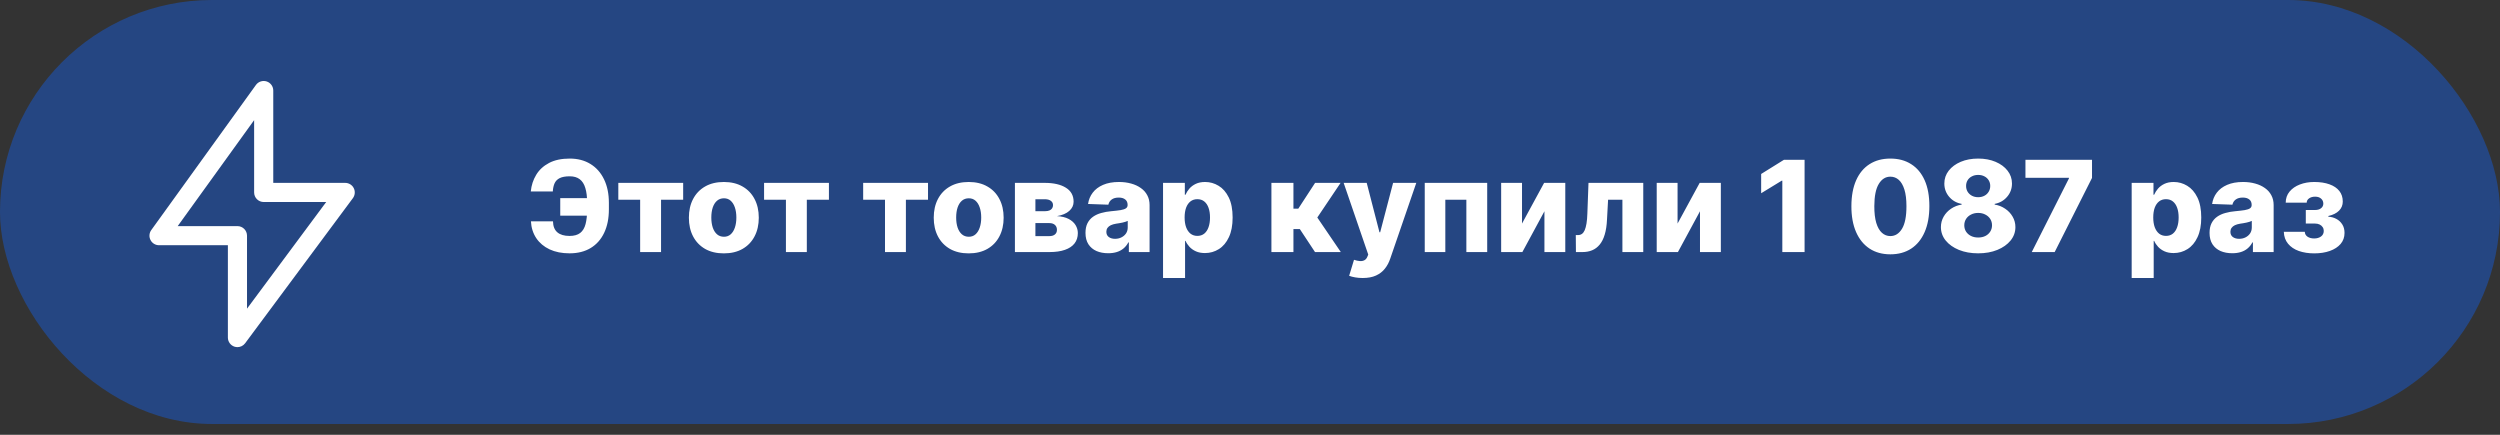
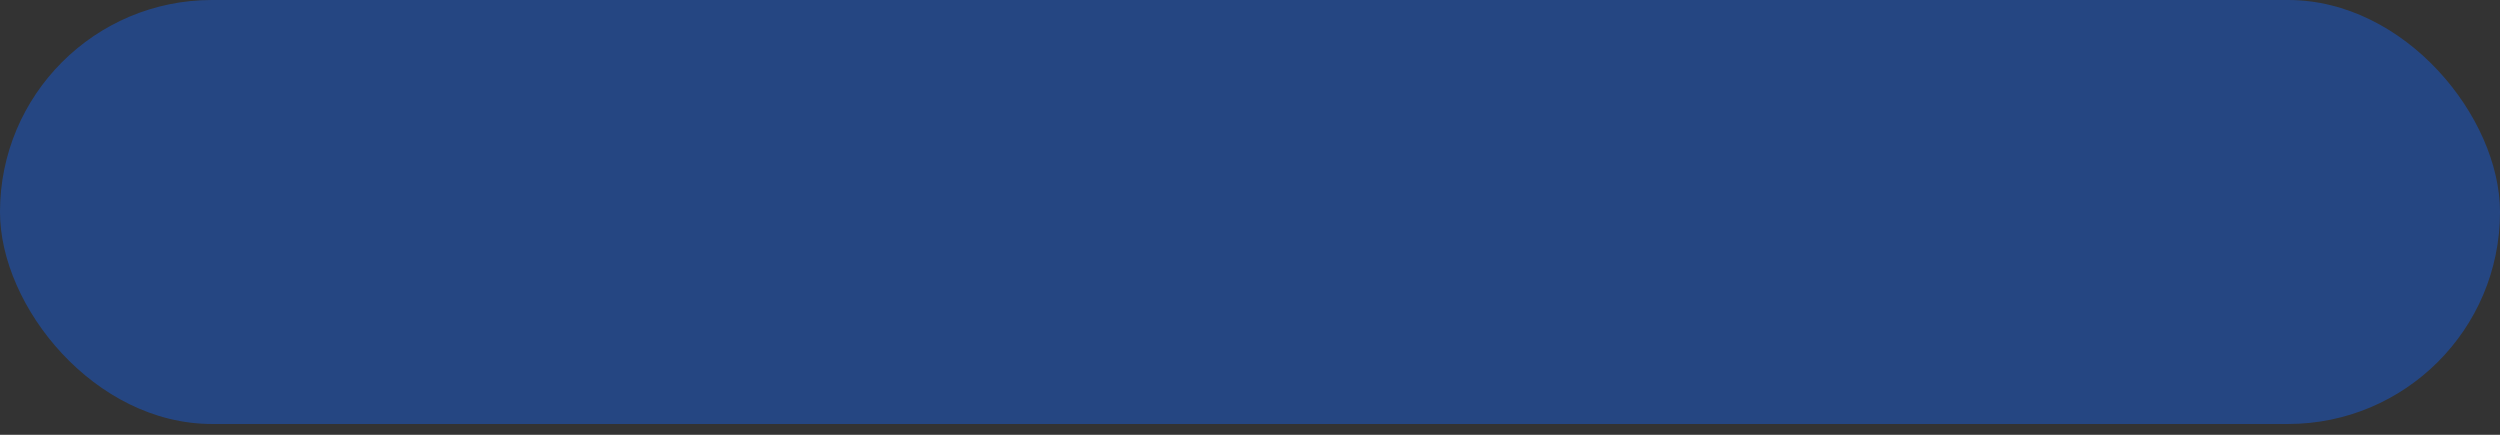
<svg xmlns="http://www.w3.org/2000/svg" width="184" height="32" viewBox="0 0 184 32" fill="none">
  <rect x="0" y="0" width="184" height="32" fill="#333333" stroke="none" />
  <g data-figma-bg-blur-radius="10.6521">
    <rect width="184" height="31.205" rx="15.602" fill="#1064FF" fill-opacity="0.39" />
-     <path d="M44.201 14.581V15.873H41.234V14.581H44.201ZM39.076 16.291H40.7C40.707 16.654 40.814 16.923 41.022 17.1C41.23 17.277 41.528 17.365 41.917 17.365C42.253 17.365 42.515 17.292 42.702 17.146C42.89 17 43.022 16.783 43.097 16.493C43.174 16.202 43.213 15.838 43.213 15.403V14.925C43.213 14.488 43.169 14.126 43.08 13.838C42.994 13.549 42.857 13.333 42.669 13.192C42.481 13.048 42.236 12.976 41.933 12.976C41.617 12.976 41.371 13.021 41.194 13.109C41.017 13.197 40.892 13.326 40.816 13.494C40.743 13.659 40.7 13.858 40.687 14.09H39.066C39.11 13.639 39.243 13.232 39.464 12.867C39.685 12.5 40 12.21 40.409 11.995C40.818 11.779 41.326 11.671 41.933 11.671C42.517 11.671 43.024 11.803 43.455 12.068C43.886 12.331 44.219 12.707 44.456 13.195C44.694 13.684 44.814 14.263 44.814 14.932V15.406C44.814 16.076 44.698 16.652 44.466 17.136C44.236 17.62 43.906 17.993 43.475 18.253C43.044 18.514 42.525 18.645 41.917 18.645C41.353 18.645 40.864 18.547 40.449 18.353C40.033 18.156 39.707 17.882 39.471 17.531C39.234 17.177 39.103 16.764 39.076 16.291ZM45.508 14.7V13.46H50.281V14.7H48.653V18.552H47.115V14.7H45.508ZM53.275 18.648C52.74 18.648 52.28 18.538 51.896 18.32C51.513 18.099 51.218 17.792 51.011 17.398C50.805 17.003 50.702 16.544 50.702 16.023C50.702 15.499 50.805 15.04 51.011 14.647C51.218 14.252 51.513 13.944 51.896 13.726C52.28 13.505 52.74 13.394 53.275 13.394C53.809 13.394 54.268 13.505 54.65 13.726C55.035 13.944 55.33 14.252 55.535 14.647C55.743 15.04 55.847 15.499 55.847 16.023C55.847 16.544 55.743 17.003 55.535 17.398C55.33 17.792 55.035 18.099 54.65 18.32C54.268 18.538 53.809 18.648 53.275 18.648ZM53.285 17.425C53.479 17.425 53.644 17.365 53.778 17.246C53.913 17.126 54.016 16.961 54.087 16.749C54.16 16.536 54.196 16.291 54.196 16.013C54.196 15.73 54.16 15.482 54.087 15.27C54.016 15.058 53.913 14.892 53.778 14.773C53.644 14.654 53.479 14.594 53.285 14.594C53.083 14.594 52.913 14.654 52.774 14.773C52.637 14.892 52.532 15.058 52.459 15.27C52.389 15.482 52.353 15.73 52.353 16.013C52.353 16.291 52.389 16.536 52.459 16.749C52.532 16.961 52.637 17.126 52.774 17.246C52.913 17.365 53.083 17.425 53.285 17.425ZM56.236 14.7V13.46H61.009V14.7H59.382V18.552H57.844V14.7H56.236ZM63.529 14.7V13.46H68.302V14.7H66.674V18.552H65.136V14.7H63.529ZM71.296 18.648C70.761 18.648 70.301 18.538 69.917 18.32C69.534 18.099 69.239 17.792 69.032 17.398C68.826 17.003 68.723 16.544 68.723 16.023C68.723 15.499 68.826 15.04 69.032 14.647C69.239 14.252 69.534 13.944 69.917 13.726C70.301 13.505 70.761 13.394 71.296 13.394C71.83 13.394 72.289 13.505 72.671 13.726C73.056 13.944 73.351 14.252 73.556 14.647C73.764 15.04 73.868 15.499 73.868 16.023C73.868 16.544 73.764 17.003 73.556 17.398C73.351 17.792 73.056 18.099 72.671 18.32C72.289 18.538 71.83 18.648 71.296 18.648ZM71.306 17.425C71.5 17.425 71.665 17.365 71.799 17.246C71.934 17.126 72.037 16.961 72.108 16.749C72.181 16.536 72.217 16.291 72.217 16.013C72.217 15.73 72.181 15.482 72.108 15.27C72.037 15.058 71.934 14.892 71.799 14.773C71.665 14.654 71.5 14.594 71.306 14.594C71.105 14.594 70.934 14.654 70.795 14.773C70.658 14.892 70.553 15.058 70.48 15.27C70.409 15.482 70.374 15.73 70.374 16.013C70.374 16.291 70.409 16.536 70.48 16.749C70.553 16.961 70.658 17.126 70.795 17.246C70.934 17.365 71.105 17.425 71.306 17.425ZM74.698 18.552V13.46H76.896C77.552 13.46 78.069 13.579 78.447 13.815C78.827 14.049 79.017 14.393 79.017 14.846C79.017 15.109 78.91 15.335 78.696 15.525C78.484 15.713 78.182 15.84 77.791 15.907C78.135 15.924 78.422 15.993 78.649 16.112C78.877 16.232 79.047 16.383 79.16 16.566C79.272 16.75 79.329 16.945 79.329 17.153C79.329 17.453 79.248 17.708 79.087 17.915C78.925 18.123 78.689 18.281 78.377 18.389C78.068 18.498 77.688 18.552 77.237 18.552H74.698ZM76.206 17.378H77.237C77.409 17.378 77.544 17.337 77.642 17.256C77.741 17.174 77.791 17.061 77.791 16.918C77.791 16.763 77.741 16.641 77.642 16.553C77.544 16.465 77.409 16.42 77.237 16.42H76.206V17.378ZM76.206 15.542H76.939C77.056 15.542 77.156 15.524 77.24 15.489C77.325 15.454 77.389 15.403 77.433 15.336C77.479 15.27 77.502 15.191 77.502 15.098C77.502 14.963 77.448 14.857 77.34 14.78C77.234 14.702 77.086 14.664 76.896 14.664H76.206V15.542ZM81.566 18.638C81.241 18.638 80.953 18.584 80.701 18.476C80.451 18.365 80.254 18.199 80.108 17.978C79.964 17.755 79.892 17.476 79.892 17.14C79.892 16.857 79.942 16.618 80.041 16.424C80.141 16.229 80.278 16.071 80.452 15.95C80.627 15.828 80.828 15.736 81.056 15.675C81.283 15.611 81.526 15.567 81.785 15.545C82.074 15.519 82.308 15.491 82.484 15.463C82.661 15.431 82.789 15.389 82.869 15.333C82.951 15.276 82.992 15.195 82.992 15.091V15.075C82.992 14.905 82.933 14.773 82.816 14.68C82.699 14.587 82.541 14.541 82.342 14.541C82.127 14.541 81.955 14.587 81.825 14.68C81.694 14.773 81.612 14.901 81.576 15.065L80.081 15.012C80.125 14.702 80.239 14.426 80.423 14.183C80.608 13.938 80.862 13.745 81.185 13.606C81.51 13.465 81.9 13.394 82.355 13.394C82.68 13.394 82.979 13.433 83.253 13.51C83.527 13.585 83.766 13.696 83.969 13.842C84.173 13.985 84.329 14.162 84.44 14.372C84.553 14.582 84.609 14.822 84.609 15.091V18.552H83.084V17.842H83.044C82.954 18.015 82.838 18.161 82.697 18.28C82.557 18.399 82.393 18.489 82.203 18.548C82.015 18.608 81.803 18.638 81.566 18.638ZM82.067 17.577C82.241 17.577 82.398 17.542 82.537 17.471C82.679 17.401 82.791 17.303 82.876 17.18C82.959 17.053 83.001 16.908 83.001 16.742V16.258C82.955 16.282 82.899 16.304 82.832 16.324C82.768 16.344 82.698 16.363 82.62 16.381C82.543 16.398 82.463 16.414 82.382 16.427C82.3 16.44 82.221 16.453 82.146 16.463C81.994 16.488 81.863 16.525 81.755 16.576C81.649 16.627 81.567 16.693 81.51 16.775C81.455 16.855 81.427 16.95 81.427 17.06C81.427 17.228 81.487 17.356 81.606 17.445C81.728 17.533 81.881 17.577 82.067 17.577ZM85.6 20.461V13.46H87.204V14.332H87.254C87.32 14.178 87.414 14.028 87.536 13.885C87.66 13.741 87.817 13.624 88.007 13.533C88.199 13.441 88.429 13.394 88.696 13.394C89.05 13.394 89.38 13.487 89.687 13.673C89.996 13.858 90.246 14.144 90.436 14.531C90.626 14.918 90.721 15.411 90.721 16.009C90.721 16.586 90.63 17.069 90.446 17.458C90.265 17.847 90.02 18.139 89.71 18.333C89.403 18.527 89.062 18.625 88.686 18.625C88.43 18.625 88.208 18.583 88.02 18.499C87.832 18.415 87.674 18.304 87.546 18.167C87.42 18.03 87.323 17.883 87.254 17.726H87.221V20.461H85.6ZM87.188 16.006C87.188 16.28 87.224 16.519 87.297 16.722C87.372 16.925 87.48 17.083 87.619 17.196C87.76 17.306 87.929 17.362 88.126 17.362C88.325 17.362 88.494 17.306 88.633 17.196C88.772 17.083 88.877 16.925 88.948 16.722C89.021 16.519 89.057 16.28 89.057 16.006C89.057 15.732 89.021 15.495 88.948 15.293C88.877 15.092 88.772 14.937 88.633 14.826C88.496 14.716 88.327 14.66 88.126 14.66C87.927 14.66 87.758 14.714 87.619 14.823C87.48 14.931 87.372 15.086 87.297 15.287C87.224 15.488 87.188 15.728 87.188 16.006ZM93.576 18.552V13.46H95.197V15.356H95.555L96.791 13.46H98.667L96.954 16.009L98.684 18.552H96.785L95.668 16.861H95.197V18.552H93.576ZM100.292 20.461C100.097 20.461 99.914 20.445 99.741 20.415C99.569 20.386 99.421 20.347 99.297 20.299L99.655 19.122C99.814 19.175 99.958 19.206 100.086 19.215C100.216 19.224 100.328 19.203 100.421 19.152C100.516 19.103 100.589 19.016 100.64 18.89L100.703 18.737L98.893 13.46H100.59L101.528 17.093H101.581L102.532 13.46H104.239L102.32 19.039C102.227 19.317 102.096 19.563 101.926 19.775C101.758 19.989 101.54 20.157 101.273 20.279C101.008 20.4 100.68 20.461 100.292 20.461ZM104.861 18.552V13.46H109.458V18.552H107.924V14.7H106.376V18.552H104.861ZM112.02 16.454L113.647 13.46H115.205V18.552H113.67V15.549L112.046 18.552H110.485V13.46H112.02V16.454ZM115.988 18.552L115.978 17.302H116.141C116.251 17.302 116.347 17.273 116.429 17.216C116.511 17.159 116.579 17.067 116.635 16.941C116.69 16.813 116.734 16.648 116.767 16.447C116.8 16.246 116.821 16.002 116.83 15.714L116.913 13.46H120.944V18.552H119.409V14.7H118.355L118.275 16.165C118.255 16.596 118.199 16.964 118.106 17.269C118.016 17.572 117.892 17.817 117.735 18.005C117.58 18.193 117.397 18.331 117.185 18.419C116.973 18.508 116.733 18.552 116.466 18.552H115.988ZM123.469 16.454L125.096 13.46H126.654V18.552H125.119V15.549L123.495 18.552H121.934V13.46H123.469V16.454ZM132.817 11.763V18.552H131.179V13.295H131.14L129.621 14.223V12.804L131.295 11.763H132.817ZM139.13 18.718C138.538 18.718 138.028 18.577 137.599 18.297C137.17 18.014 136.84 17.608 136.608 17.08C136.376 16.55 136.261 15.912 136.263 15.168C136.265 14.423 136.381 13.791 136.611 13.271C136.843 12.75 137.173 12.353 137.599 12.082C138.028 11.807 138.538 11.671 139.13 11.671C139.723 11.671 140.233 11.807 140.662 12.082C141.093 12.353 141.424 12.75 141.656 13.271C141.888 13.793 142.003 14.425 142.001 15.168C142.001 15.914 141.885 16.553 141.653 17.083C141.421 17.614 141.091 18.019 140.662 18.3C140.235 18.578 139.725 18.718 139.13 18.718ZM139.13 17.375C139.484 17.375 139.77 17.195 139.989 16.835C140.208 16.472 140.316 15.917 140.314 15.168C140.314 14.677 140.264 14.273 140.165 13.954C140.065 13.634 139.927 13.395 139.75 13.238C139.574 13.081 139.367 13.003 139.13 13.003C138.779 13.003 138.495 13.181 138.279 13.537C138.062 13.89 137.953 14.434 137.95 15.168C137.948 15.665 137.996 16.077 138.093 16.404C138.192 16.731 138.332 16.975 138.511 17.136C138.69 17.296 138.896 17.375 139.13 17.375ZM145.592 18.645C145.064 18.645 144.592 18.561 144.177 18.393C143.764 18.223 143.439 17.993 143.203 17.703C142.968 17.412 142.851 17.082 142.851 16.715C142.851 16.435 142.919 16.177 143.053 15.943C143.188 15.709 143.37 15.514 143.6 15.36C143.832 15.203 144.091 15.102 144.376 15.058V15.005C144.002 14.937 143.696 14.763 143.458 14.485C143.221 14.206 143.103 13.88 143.103 13.507C143.103 13.153 143.21 12.838 143.425 12.562C143.641 12.286 143.936 12.068 144.31 11.909C144.685 11.75 145.113 11.671 145.592 11.671C146.072 11.671 146.498 11.75 146.872 11.909C147.248 12.068 147.543 12.286 147.757 12.562C147.973 12.838 148.082 13.153 148.082 13.507C148.082 13.883 147.961 14.21 147.72 14.488C147.482 14.764 147.178 14.937 146.809 15.005V15.058C147.092 15.102 147.348 15.203 147.578 15.36C147.81 15.514 147.993 15.709 148.128 15.943C148.265 16.177 148.334 16.435 148.334 16.715C148.334 17.082 148.215 17.412 147.979 17.703C147.743 17.993 147.418 18.223 147.004 18.393C146.593 18.561 146.123 18.645 145.592 18.645ZM145.592 17.481C145.793 17.481 145.97 17.444 146.123 17.368C146.275 17.291 146.395 17.184 146.481 17.047C146.569 16.91 146.613 16.755 146.613 16.583C146.613 16.406 146.569 16.249 146.481 16.112C146.392 15.975 146.271 15.868 146.116 15.791C145.964 15.711 145.789 15.671 145.592 15.671C145.398 15.671 145.223 15.711 145.069 15.791C144.914 15.868 144.792 15.975 144.704 16.112C144.616 16.249 144.571 16.406 144.571 16.583C144.571 16.755 144.615 16.91 144.701 17.047C144.789 17.182 144.91 17.288 145.062 17.365C145.217 17.442 145.394 17.481 145.592 17.481ZM145.592 14.514C145.765 14.514 145.917 14.479 146.05 14.408C146.185 14.338 146.29 14.239 146.365 14.113C146.442 13.988 146.481 13.845 146.481 13.686C146.481 13.527 146.442 13.386 146.365 13.265C146.29 13.143 146.186 13.048 146.053 12.98C145.921 12.909 145.767 12.874 145.592 12.874C145.42 12.874 145.266 12.909 145.132 12.98C144.997 13.048 144.892 13.143 144.817 13.265C144.742 13.386 144.704 13.527 144.704 13.686C144.704 13.845 144.742 13.988 144.817 14.113C144.894 14.237 145 14.335 145.135 14.408C145.27 14.479 145.422 14.514 145.592 14.514ZM149.537 18.552L152.275 13.129V13.086H149.073V11.763H153.972V13.096L151.224 18.552H149.537ZM156.891 20.461V13.46H158.496V14.332H158.545C158.612 14.178 158.706 14.028 158.827 13.885C158.951 13.741 159.108 13.624 159.298 13.533C159.49 13.441 159.72 13.394 159.987 13.394C160.341 13.394 160.671 13.487 160.978 13.673C161.288 13.858 161.537 14.144 161.727 14.531C161.917 14.918 162.012 15.411 162.012 16.009C162.012 16.586 161.921 17.069 161.737 17.458C161.556 17.847 161.311 18.139 161.001 18.333C160.694 18.527 160.353 18.625 159.977 18.625C159.721 18.625 159.499 18.583 159.311 18.499C159.123 18.415 158.965 18.304 158.837 18.167C158.711 18.03 158.614 17.883 158.545 17.726H158.512V20.461H156.891ZM158.479 16.006C158.479 16.28 158.515 16.519 158.588 16.722C158.664 16.925 158.771 17.083 158.91 17.196C159.051 17.306 159.22 17.362 159.417 17.362C159.616 17.362 159.785 17.306 159.924 17.196C160.063 17.083 160.168 16.925 160.239 16.722C160.312 16.519 160.348 16.28 160.348 16.006C160.348 15.732 160.312 15.495 160.239 15.293C160.168 15.092 160.063 14.937 159.924 14.826C159.787 14.716 159.618 14.66 159.417 14.66C159.218 14.66 159.049 14.714 158.91 14.823C158.771 14.931 158.664 15.086 158.588 15.287C158.515 15.488 158.479 15.728 158.479 16.006ZM164.297 18.638C163.972 18.638 163.684 18.584 163.432 18.476C163.182 18.365 162.984 18.199 162.839 17.978C162.695 17.755 162.623 17.476 162.623 17.14C162.623 16.857 162.673 16.618 162.772 16.424C162.872 16.229 163.009 16.071 163.183 15.95C163.358 15.828 163.559 15.736 163.787 15.675C164.014 15.611 164.257 15.567 164.516 15.545C164.805 15.519 165.038 15.491 165.215 15.463C165.392 15.431 165.52 15.389 165.6 15.333C165.682 15.276 165.722 15.195 165.722 15.091V15.075C165.722 14.905 165.664 14.773 165.547 14.68C165.43 14.587 165.272 14.541 165.073 14.541C164.858 14.541 164.686 14.587 164.556 14.68C164.425 14.773 164.342 14.901 164.307 15.065L162.812 15.012C162.856 14.702 162.97 14.426 163.154 14.183C163.339 13.938 163.593 13.745 163.916 13.606C164.241 13.465 164.631 13.394 165.086 13.394C165.411 13.394 165.71 13.433 165.984 13.51C166.258 13.585 166.497 13.696 166.7 13.842C166.904 13.985 167.06 14.162 167.171 14.372C167.284 14.582 167.34 14.822 167.34 15.091V18.552H165.815V17.842H165.775C165.685 18.015 165.569 18.161 165.427 18.28C165.288 18.399 165.124 18.489 164.934 18.548C164.746 18.608 164.534 18.638 164.297 18.638ZM164.798 17.577C164.972 17.577 165.129 17.542 165.268 17.471C165.41 17.401 165.522 17.303 165.606 17.18C165.69 17.053 165.732 16.908 165.732 16.742V16.258C165.686 16.282 165.63 16.304 165.563 16.324C165.499 16.344 165.429 16.363 165.351 16.381C165.274 16.398 165.194 16.414 165.113 16.427C165.031 16.44 164.952 16.453 164.877 16.463C164.725 16.488 164.594 16.525 164.486 16.576C164.38 16.627 164.298 16.693 164.241 16.775C164.186 16.855 164.158 16.95 164.158 17.06C164.158 17.228 164.218 17.356 164.337 17.445C164.458 17.533 164.612 17.577 164.798 17.577ZM168.089 17.06H169.634C169.638 17.21 169.703 17.33 169.829 17.418C169.957 17.506 170.122 17.551 170.323 17.551C170.526 17.551 170.694 17.502 170.827 17.405C170.962 17.305 171.029 17.168 171.029 16.994C171.029 16.888 171.002 16.795 170.946 16.715C170.893 16.634 170.818 16.57 170.721 16.523C170.626 16.477 170.515 16.454 170.389 16.454H169.707V15.456H170.389C170.577 15.456 170.725 15.412 170.834 15.323C170.942 15.235 170.996 15.123 170.996 14.989C170.996 14.836 170.941 14.712 170.83 14.617C170.722 14.522 170.577 14.475 170.396 14.475C170.217 14.475 170.069 14.516 169.952 14.597C169.835 14.679 169.775 14.785 169.773 14.916H168.228C168.231 14.6 168.324 14.329 168.51 14.104C168.698 13.876 168.95 13.701 169.266 13.58C169.584 13.456 169.938 13.394 170.326 13.394C170.762 13.394 171.136 13.452 171.45 13.566C171.766 13.679 172.008 13.843 172.176 14.057C172.344 14.269 172.428 14.528 172.428 14.833C172.428 15.098 172.336 15.322 172.153 15.506C171.972 15.689 171.71 15.819 171.367 15.897V15.95C171.582 15.961 171.778 16.015 171.957 16.112C172.136 16.207 172.281 16.342 172.392 16.517C172.502 16.689 172.557 16.898 172.557 17.143C172.557 17.459 172.461 17.73 172.269 17.955C172.077 18.178 171.813 18.35 171.477 18.469C171.143 18.588 170.76 18.648 170.326 18.648C169.904 18.648 169.527 18.589 169.193 18.472C168.861 18.353 168.597 18.175 168.401 17.939C168.204 17.702 168.1 17.409 168.089 17.06Z" fill="white" />
-     <path fill-rule="evenodd" clip-rule="evenodd" d="M13.079 16.642L18.704 8.843V14.164C18.704 14.552 19.019 14.868 19.408 14.868H24.008L18.18 22.717V17.346C18.18 16.957 17.865 16.642 17.476 16.642H13.079V16.642ZM17.255 25.514C17.328 25.537 17.402 25.549 17.476 25.549C17.695 25.549 17.906 25.447 18.041 25.265L25.973 14.584C26.131 14.37 26.156 14.085 26.037 13.848C25.917 13.61 25.674 13.46 25.408 13.46H20.112V6.664C20.112 6.359 19.915 6.088 19.625 5.994C19.334 5.901 19.015 6.005 18.837 6.252L11.133 16.934C10.979 17.148 10.957 17.431 11.078 17.666C11.198 17.901 11.439 18.049 11.704 18.049H16.772V24.845C16.772 25.149 16.967 25.418 17.255 25.514Z" fill="white" />
  </g>
  <defs>
    <clipPath id="bgblur_0_25_231_clip_path" transform="translate(10.652 10.652)">
      <rect width="184" height="31.205" rx="15.602" />
    </clipPath>
  </defs>
</svg>